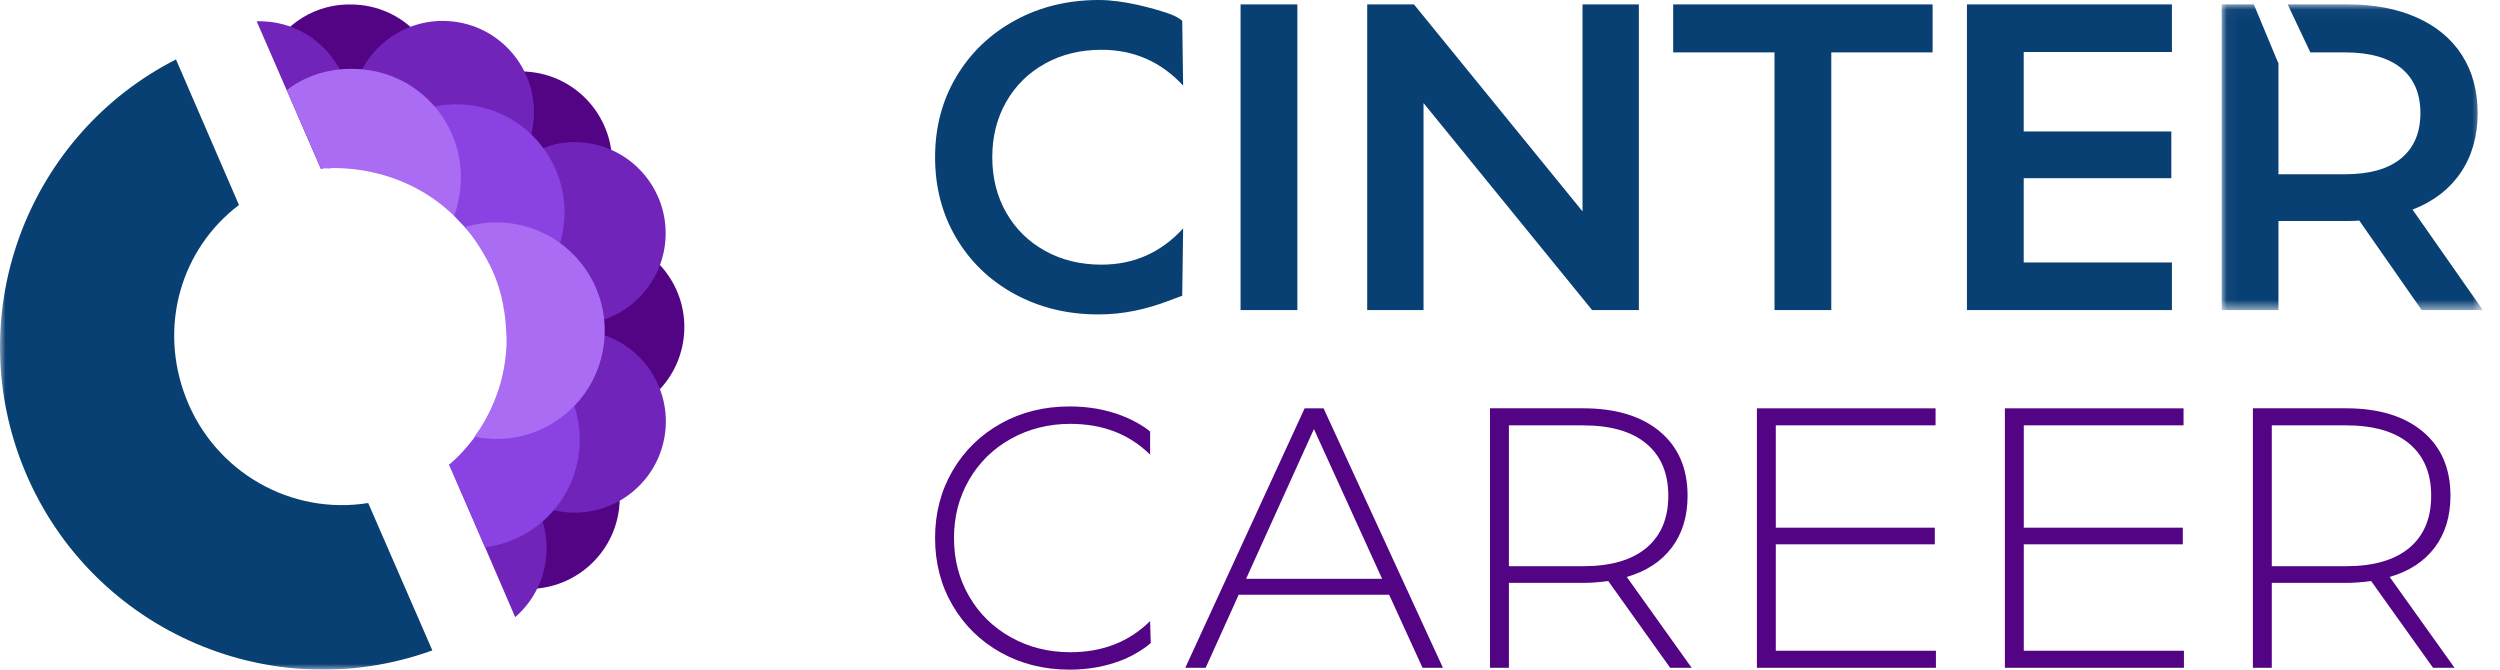
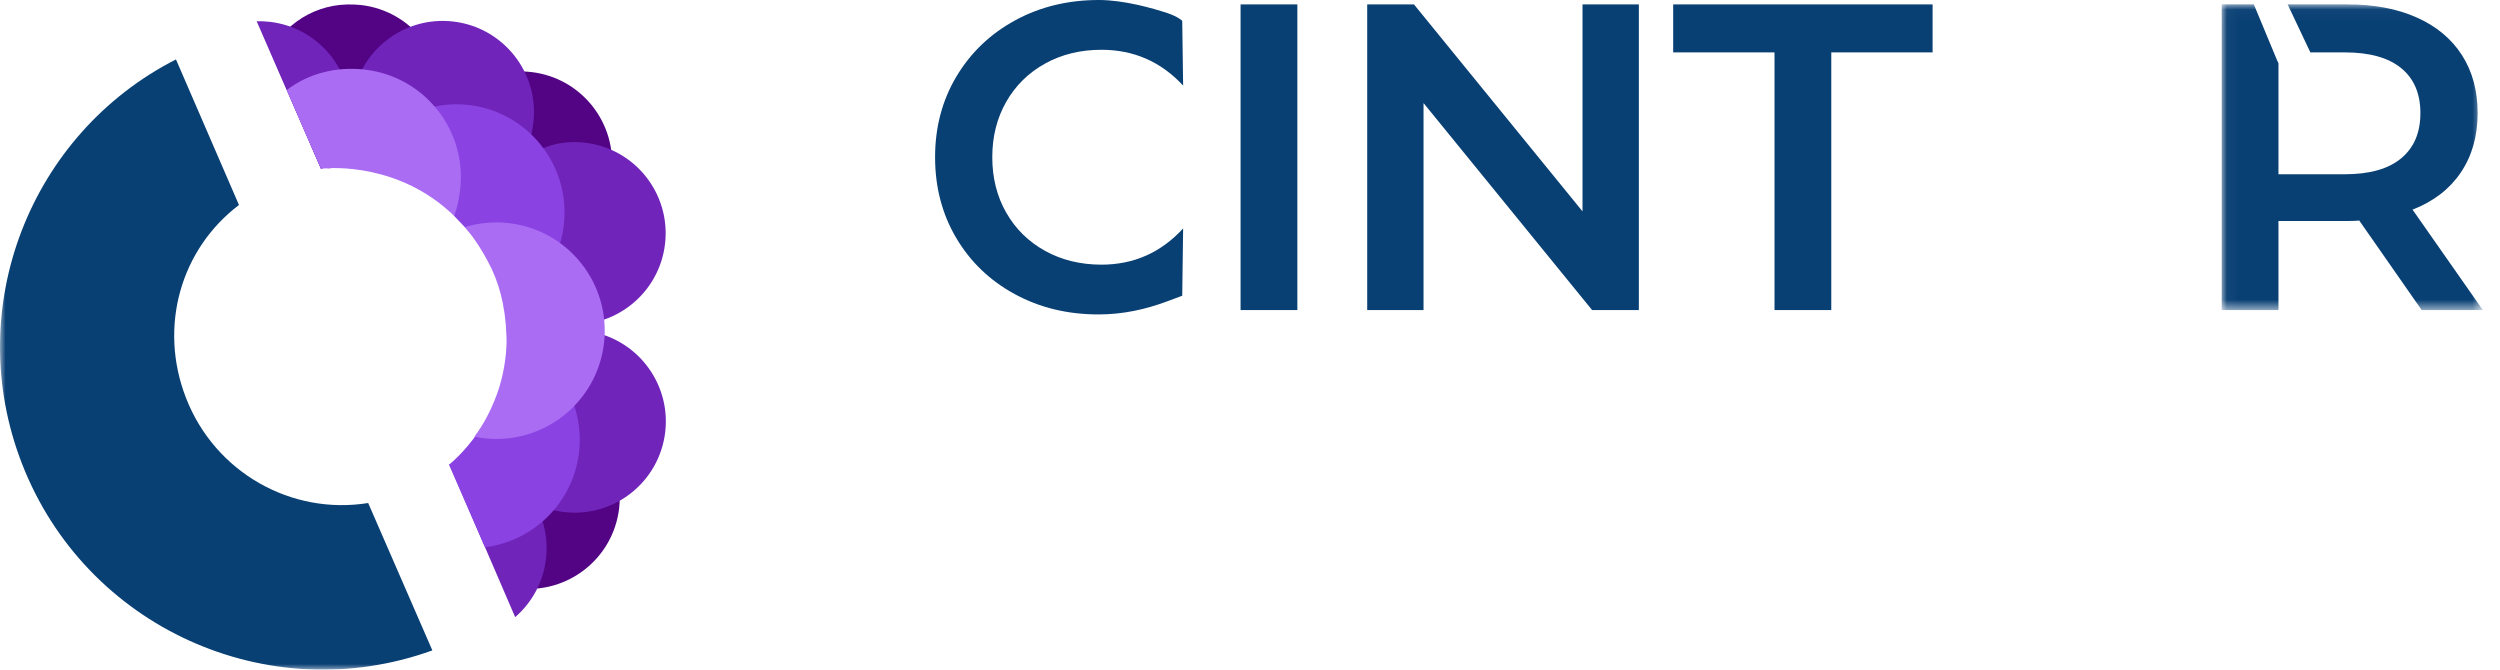
<svg xmlns="http://www.w3.org/2000/svg" xmlns:xlink="http://www.w3.org/1999/xlink" width="224" height="60" viewBox="0 0 224 60">
  <defs>
    <path id="yv7oinorna" d="M0.04 0.025L23.44 0.025 23.44 27.417 0.04 27.417z" />
    <path id="nig61cwukc" d="M0 60L222.464 60 222.464 0 0 0z" />
  </defs>
  <g fill="none" fill-rule="evenodd">
    <g>
      <g>
        <g transform="translate(-150 -70) translate(0 40) translate(150 30)">
-           <path fill="#520484" d="M85.36 54.254c-1.051-1.794-1.577-3.808-1.577-6.045s.526-4.252 1.578-6.046c1.051-1.793 2.49-3.199 4.318-4.217 1.826-1.019 3.88-1.528 6.16-1.528 1.683 0 3.234.27 4.65.813 1.418.543 2.411 1.28 2.563 1.44l-.004 2.065c-1.86-1.838-4.241-2.758-7.142-2.758-1.948 0-3.72.444-5.314 1.33-1.594.885-2.846 2.108-3.753 3.67-.909 1.56-1.362 3.304-1.362 5.23 0 1.927.453 3.671 1.362 5.232.907 1.561 2.159 2.785 3.753 3.67 1.594.887 3.366 1.329 5.314 1.329 2.879 0 5.259-.93 7.142-2.79l.06 1.967c-.204.186-1.206 1-2.635 1.553-1.428.554-2.973.831-4.633.831-2.281 0-4.335-.509-6.161-1.528-1.827-1.018-3.267-2.424-4.318-4.218zM123.838 51.862l-6.111-13.418-6.078 13.418h12.19zm.632 1.429h-13.486l-2.956 6.543h-1.827l10.695-23.25h1.695l10.695 23.25h-1.827l-2.99-6.543zM141.84 50.733c2.48 0 4.373-.548 5.68-1.644 1.306-1.096 1.96-2.651 1.96-4.667 0-2.014-.654-3.57-1.96-4.666-1.307-1.096-3.2-1.644-5.68-1.644h-6.642v12.621h6.642zm7.806 9.1l-5.547-7.771c-.82.11-1.573.166-2.259.166h-6.642v7.606h-1.695v-23.25h8.337c2.923 0 5.215.692 6.876 2.076 1.66 1.384 2.491 3.305 2.491 5.762 0 1.839-.47 3.383-1.412 4.634-.941 1.25-2.286 2.132-4.035 2.64l5.812 8.138h-1.926zM173.46 58.306L173.46 59.834 157.418 59.834 157.418 36.584 173.427 36.584 173.427 38.111 159.112 38.111 159.112 47.279 173.358 47.279 173.358 48.774 159.112 48.774 159.112 58.306zM195.681 58.306L195.681 59.834 179.638 59.834 179.638 36.584 195.647 36.584 195.647 38.111 181.332 38.111 181.332 47.279 195.579 47.279 195.579 48.774 181.332 48.774 181.332 58.306zM210.195 50.733c2.48 0 4.373-.548 5.68-1.644 1.306-1.096 1.96-2.651 1.96-4.667 0-2.014-.654-3.57-1.96-4.666-1.307-1.096-3.2-1.644-5.68-1.644h-6.642v12.621h6.642zm7.806 9.1l-5.547-7.771c-.82.11-1.573.166-2.259.166h-6.642v7.606h-1.694v-23.25h8.336c2.923 0 5.215.692 6.876 2.076 1.66 1.384 2.491 3.305 2.491 5.762 0 1.839-.47 3.383-1.412 4.634-.941 1.25-2.286 2.132-4.035 2.64l5.813 8.138H218z" />
          <g transform="translate(199.024 .366)">
            <mask id="lud2933ymb" fill="#fff">
              <use xlink:href="#yv7oinorna" />
            </mask>
            <path fill="#094074" d="M5.948.025h5.361c2.374 0 4.441.392 6.202 1.174 1.761.783 3.111 1.905 4.05 3.366.94 1.46 1.41 3.196 1.41 5.204 0 2.061-.504 3.835-1.507 5.322-1.005 1.487-2.446 2.596-4.324 3.326l6.3 9H17.96l-5.595-8.022c-.235.027-.587.04-1.057.04H5.126v7.982H.04V.025h2.88l2.11 5.078.096.187v9.957h5.948c2.217 0 3.9-.475 5.048-1.428 1.148-.952 1.722-2.302 1.722-4.05 0-1.747-.574-3.091-1.722-4.03-1.148-.94-2.83-1.41-5.048-1.41h-3.09L6.054.25 5.948.025" mask="url(#lud2933ymb)" />
          </g>
          <path fill="#094074" d="M85.68 21.326c-1.265-2.138-1.897-4.552-1.897-7.239 0-2.687.639-5.1 1.917-7.24 1.278-2.138 3.033-3.814 5.264-5.028C93.194.607 95.692 0 98.457 0c2.243 0 4.816.735 6.144 1.174.948.313 1.327.692 1.327.692l.081 5.803c-1.982-2.138-4.421-3.208-7.317-3.208-1.878 0-3.561.41-5.048 1.233-1.487.821-2.648 1.963-3.483 3.424-.835 1.46-1.252 3.117-1.252 4.97 0 1.852.417 3.508 1.252 4.969.835 1.46 1.996 2.602 3.483 3.424 1.487.821 3.17 1.232 5.048 1.232 2.896 0 5.335-1.082 7.317-3.247l-.081 6.033-1.347.501c-1.896.707-3.92 1.174-6.163 1.174-2.765 0-5.263-.606-7.494-1.82-2.23-1.212-3.978-2.888-5.243-5.028z" />
          <mask id="tg4dsmoevd" fill="#fff">
            <use xlink:href="#nig61cwukc" />
          </mask>
-           <path fill="#094074" d="M111.155 27.783L116.243 27.783 116.243.391 111.155.391zM146.841.391L146.841 27.783 142.653 27.783 127.549 9.235 127.549 27.783 122.501 27.783 122.501.391 126.688.391 141.793 18.939 141.793.391zM158.996 4.696L149.917 4.696 149.917.391 173.161.391 173.161 4.696 164.083 4.696 164.083 27.783 158.996 27.783zM194.605 23.518L194.605 27.783 176.238 27.783 176.238.391 194.605.391 194.605 4.657 181.325 4.657 181.325 11.779 194.551 11.779 194.551 15.965 181.325 15.965 181.325 23.518zM38.739 58.276C24.012 63.597 7.655 56.207 1.964 41.53c-5.413-13.96.744-29.554 13.803-36.206l5.646 13.043c-5.212 3.946-7.233 10.89-4.748 17.285 2.612 6.72 9.484 10.524 16.325 9.418l5.749 13.205z" mask="url(#tg4dsmoevd)" />
+           <path fill="#094074" d="M111.155 27.783L116.243 27.783 116.243.391 111.155.391zM146.841.391L146.841 27.783 142.653 27.783 127.549 9.235 127.549 27.783 122.501 27.783 122.501.391 126.688.391 141.793 18.939 141.793.391zM158.996 4.696L149.917 4.696 149.917.391 173.161.391 173.161 4.696 164.083 4.696 164.083 27.783 158.996 27.783zM194.605 23.518zM38.739 58.276C24.012 63.597 7.655 56.207 1.964 41.53c-5.413-13.96.744-29.554 13.803-36.206l5.646 13.043c-5.212 3.946-7.233 10.89-4.748 17.285 2.612 6.72 9.484 10.524 16.325 9.418l5.749 13.205z" mask="url(#tg4dsmoevd)" />
          <path fill="#520484" d="M28.76 15.122c.376-.102 1.284-.596 1.7-.547 4.484.527 8.54-.568 9.066-5.052.527-4.484-2.681-8.546-7.165-9.072-3.445-.405-6.585 1.292-8.12 4.181l4.518 10.49z" mask="url(#tg4dsmoevd)" />
          <path fill="#520484" d="M47.621 6.457c4.484.526 7.692 4.588 7.166 9.072-.527 4.484-4.589 7.692-9.073 7.165-2.066-.243-3.136-1.907-4.42-3.347-1.501-1.684-3.029-3.308-2.745-5.726.527-4.483 4.589-7.691 9.072-7.164z" mask="url(#tg4dsmoevd)" />
-           <path fill="#520484" d="M54.096 21.187c4.484.527 7.692 4.589 7.165 9.073-.527 4.484-4.589 7.692-9.073 7.165-4.483-.527-7.071-4.589-6.544-9.073.526-4.484 3.968-7.691 8.452-7.165z" mask="url(#tg4dsmoevd)" />
          <path fill="#520484" d="M45.081 52.446c.426.122.866.212 1.32.265 4.484.527 8.546-2.681 9.073-7.165.527-4.484-2.681-8.546-7.165-9.073-3.46-.406-6.262 3.173-7.74 5.449l4.512 10.524z" mask="url(#tg4dsmoevd)" />
          <path fill="#7024BA" d="M40.623 1.93c4.484.527 7.692 4.589 7.165 9.072-.527 4.485-3.721 6.8-8.205 6.273-1.058-.124-2.123-.988-3.007-1.465-2.861-1.545-5.428-3.289-5.026-6.715.527-4.484 4.589-7.692 9.073-7.165z" mask="url(#tg4dsmoevd)" />
          <path fill="#7024BA" d="M29.767 14.99c.843-1.12 1.409-2.47 1.584-3.96.526-4.484-2.681-8.546-7.165-9.073-.401-.047-.799-.064-1.19-.053l5.763 13.218c.185-.2.844.085 1.008-.133zM52.422 12.786c4.484.526 7.692 4.589 7.165 9.072-.527 4.484-4.589 7.692-9.073 7.166-4.484-.527-7.071-4.59-6.545-9.073.527-4.484 3.969-7.692 8.453-7.165zM52.438 29.64c4.484.527 7.692 4.59 7.165 9.073-.527 4.484-4.589 7.692-9.073 7.165-4.484-.526-6.451-4.588-5.924-9.072.526-4.484 3.348-7.692 7.832-7.165z" mask="url(#tg4dsmoevd)" />
          <path fill="#7024BA" d="M40.26 41.611c.703-.105.755-.694 1.495-.608 4.484.527 7.692 4.59 7.165 9.073-.247 2.107-1.275 3.932-2.76 5.22l-5.9-13.685z" mask="url(#tg4dsmoevd)" />
          <path fill="#8A42E2" d="M41.648 20.35c1.925 2.238 3.525 2.526 3.509 7.4 2.854-1.404 4.96-4.183 5.36-7.577.625-5.321-3.182-10.14-8.502-10.766-3.622-.426-6.995 1.268-8.988 4.027-.935 1.294 7.386 4.25 7.664 5.914l.957 1.003zM51.878 40.54c-.532 4.523-4.096 7.953-8.422 8.494l-3.225-7.398s5.36-4.154 5.237-11.379c4.188 1.471 6.95 5.69 6.41 10.282z" mask="url(#tg4dsmoevd)" />
          <path fill="#AB6CF4" d="M41.228 17.007c.625-5.32-3.182-10.14-8.502-10.766-2.614-.307-5.106.348-7.04 1.834l3.073 7.047c1.008-.133 7.096-.479 11.932 4.225.28-.739.44-1.517.537-2.34zM41.647 20.35c1.247-.381 2.59-.517 3.968-.355 5.32.625 9.127 5.445 8.502 10.765-.625 5.321-5.445 9.127-10.765 8.503-.286-.034-.568-.08-.844-.137 1.672-2.213 2.326-4.771 2.326-4.771s.635-2.104.545-4.214c-.09-2.822-.685-4.922-1.697-6.778-1.044-1.958-2.035-3.013-2.035-3.013l-.352 20.645" mask="url(#tg4dsmoevd)" />
        </g>
      </g>
    </g>
  </g>
</svg>